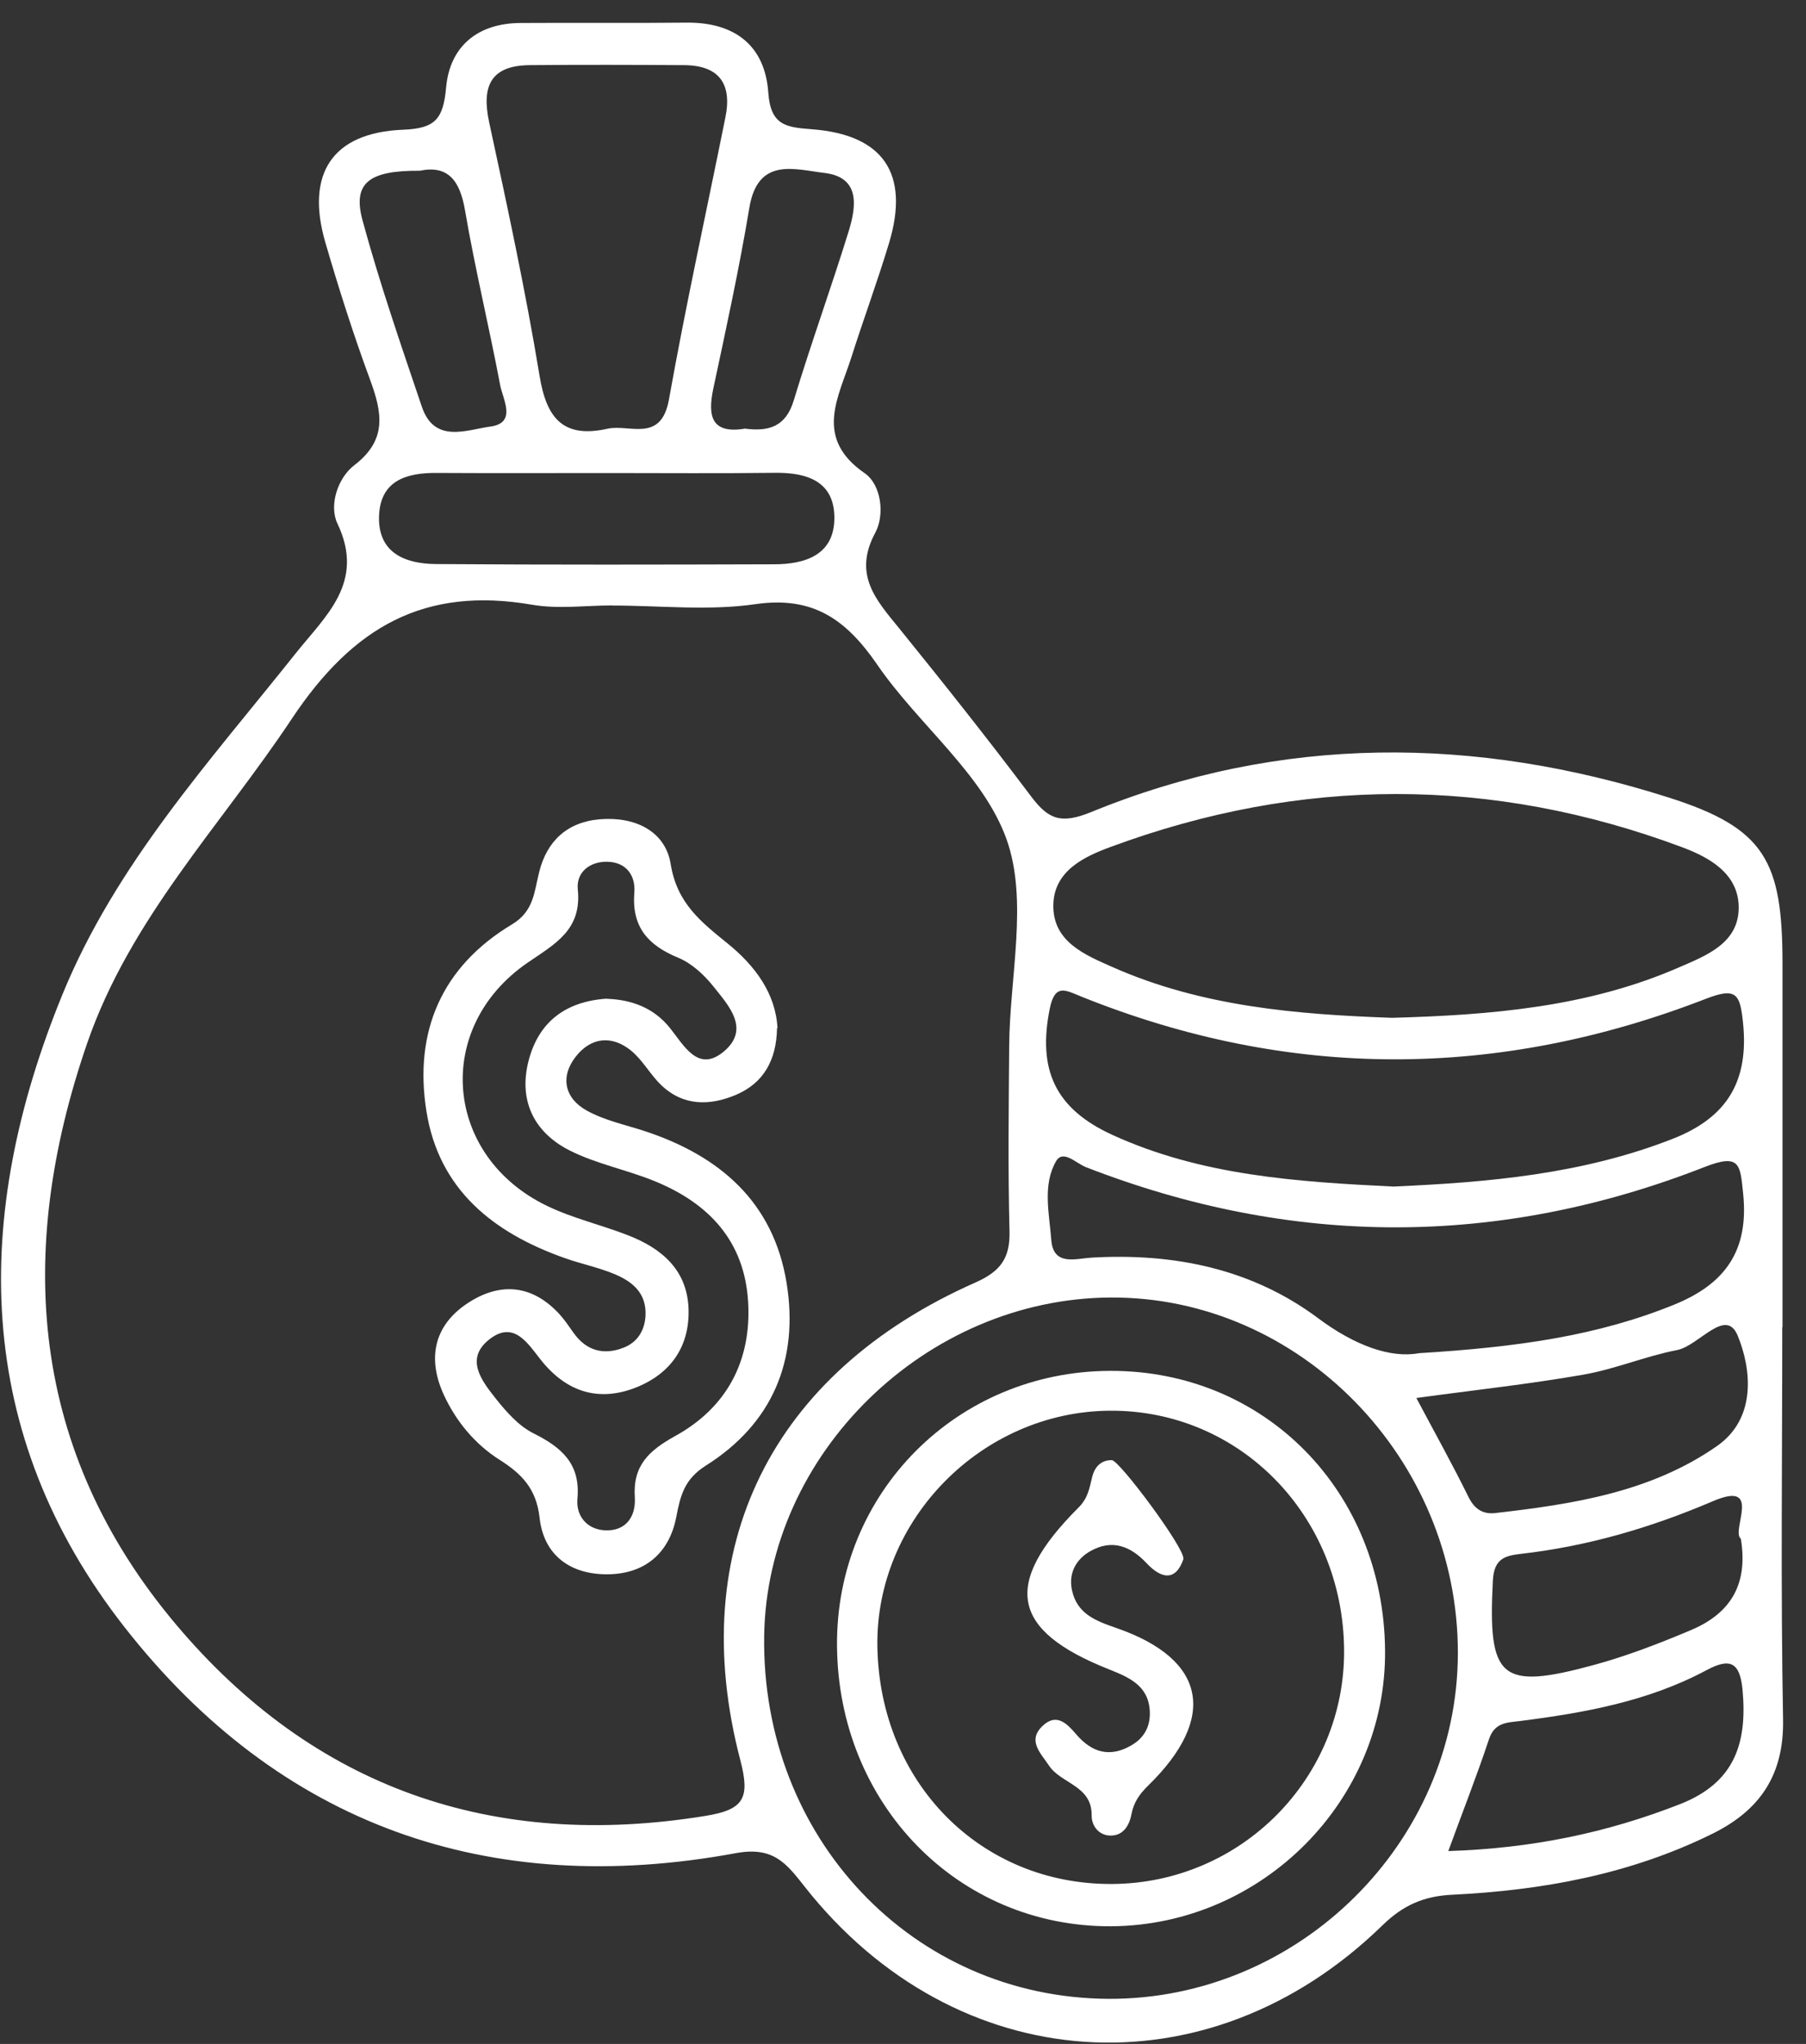
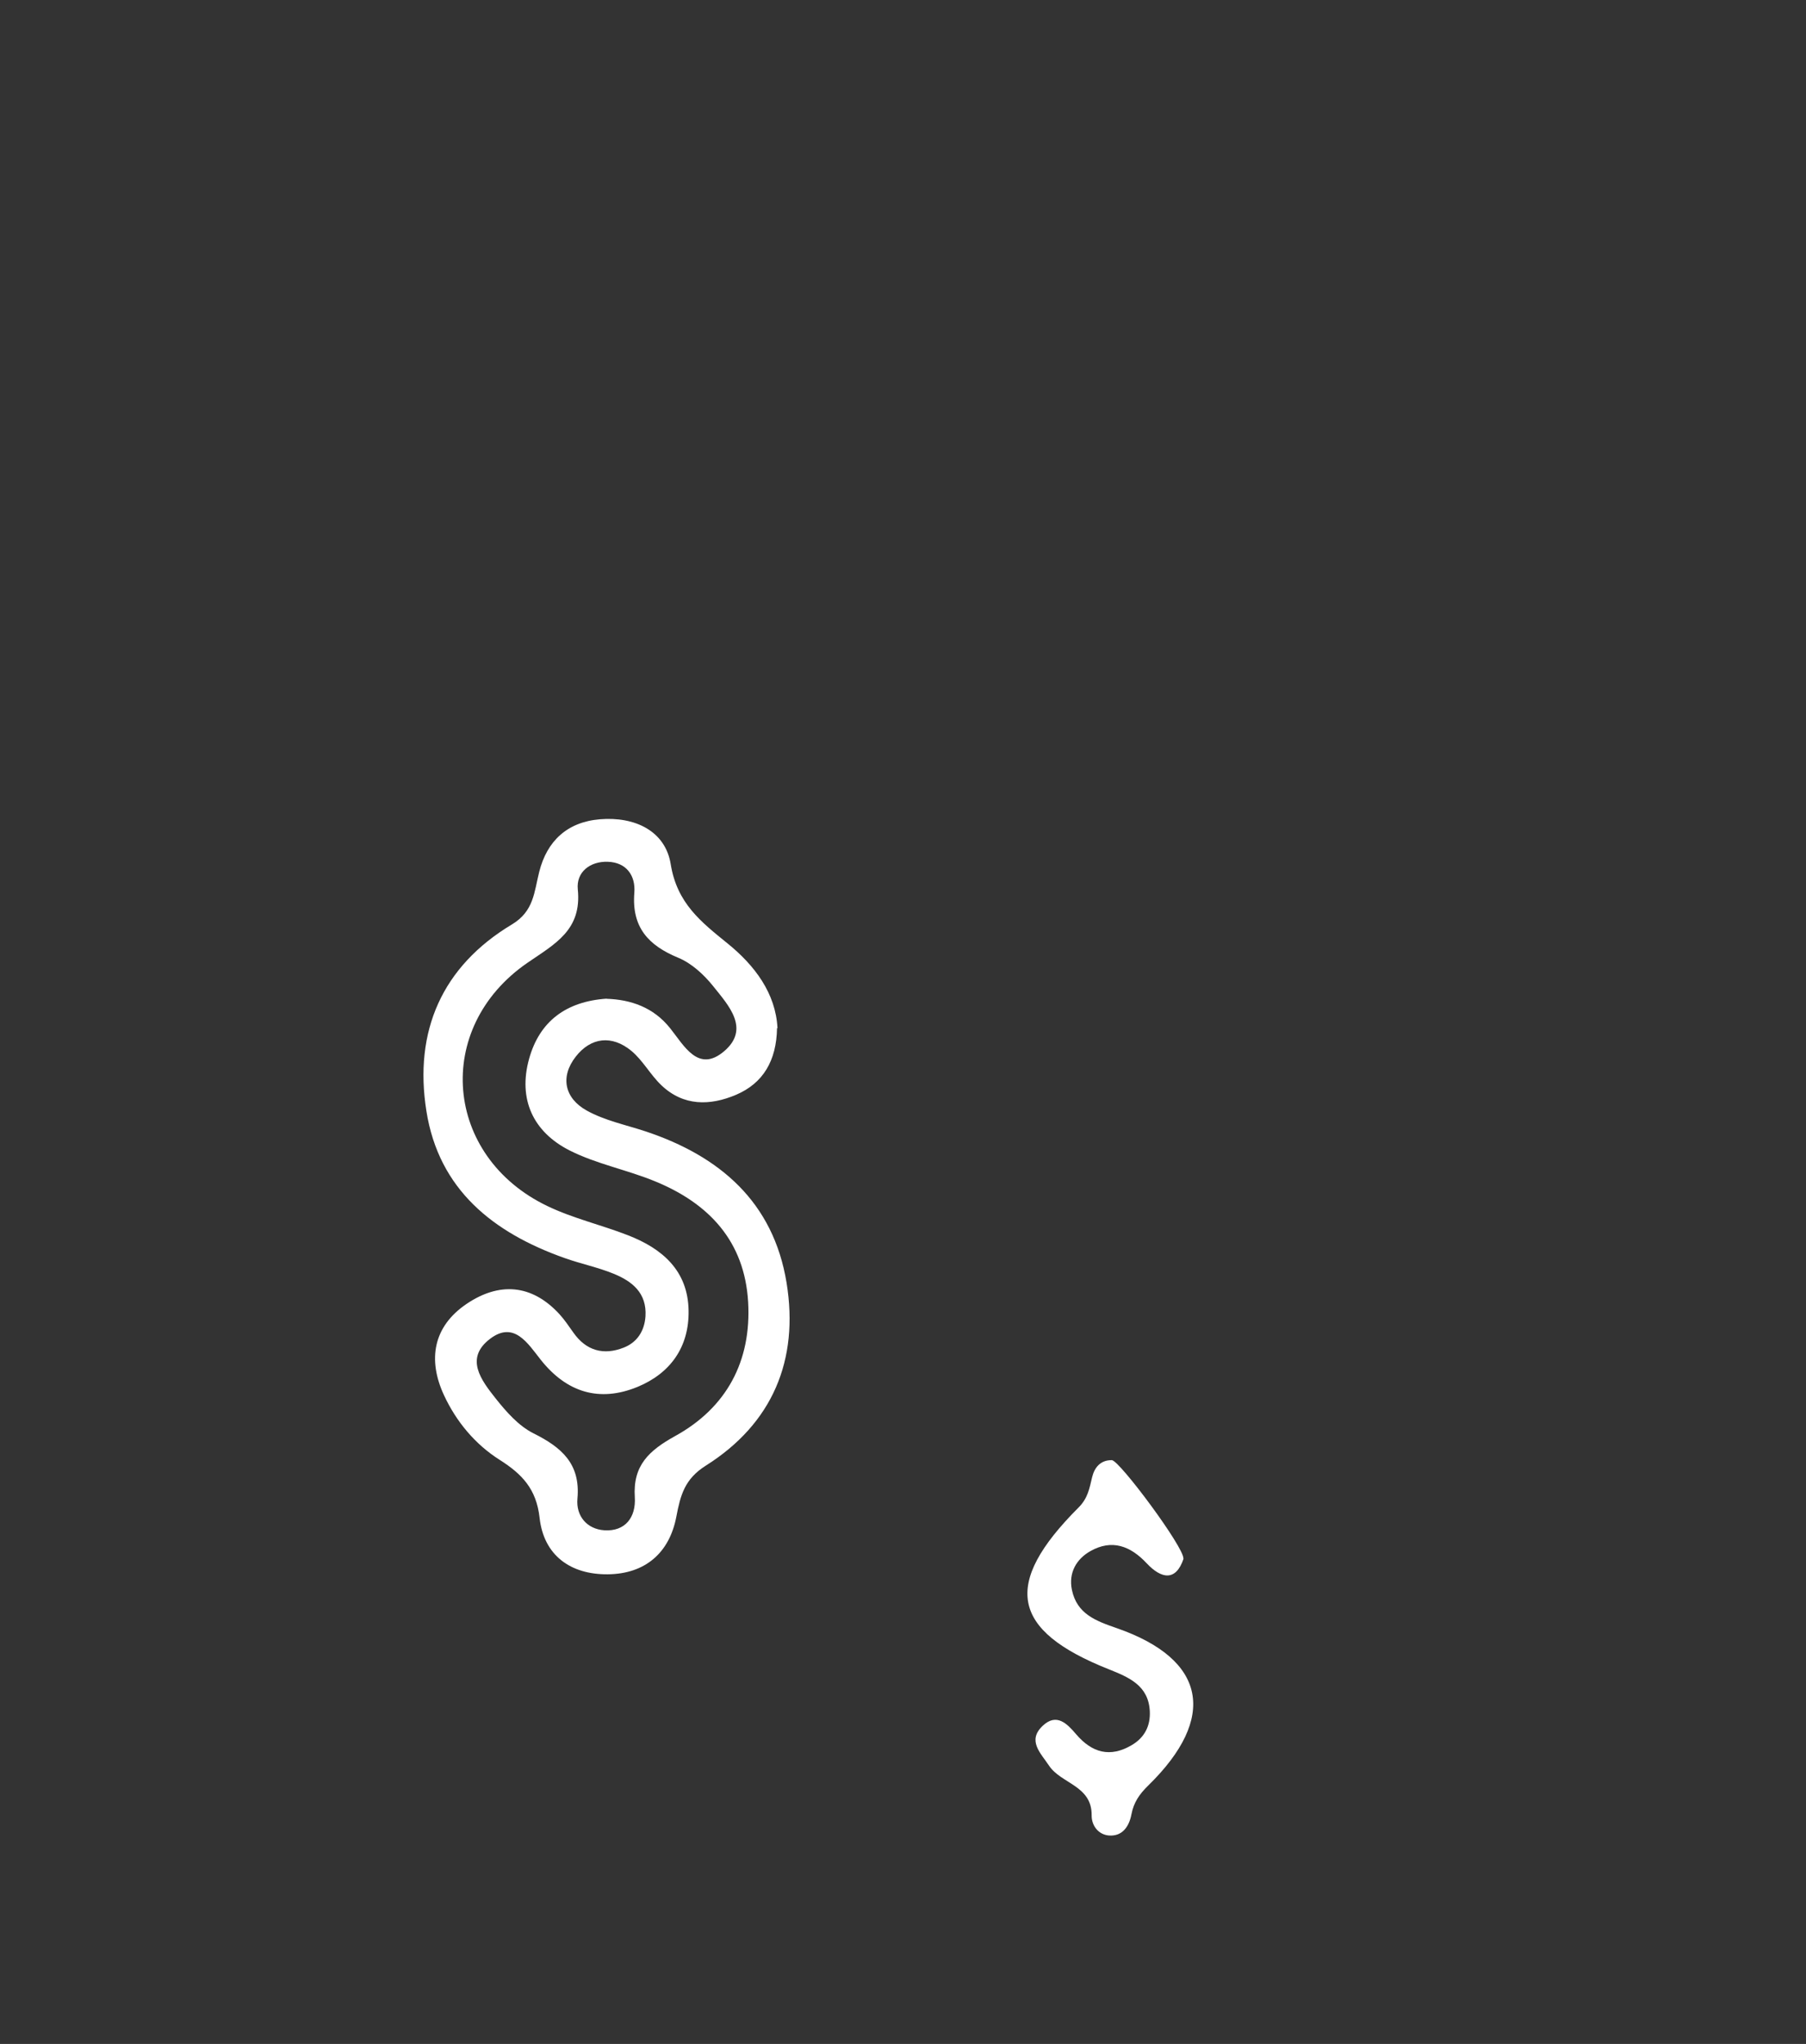
<svg xmlns="http://www.w3.org/2000/svg" width="76" height="86" viewBox="0 0 76 86" fill="none">
  <rect x="0" y="0" width="76" height="86" fill="#333333" stroke="none" />
-   <path d="M75.001 55.832C75.001 61.334 74.933 66.841 75.035 72.343C75.078 74.7 74.045 76.173 72.071 77.15C68.615 78.861 64.908 79.537 61.114 79.721C59.903 79.78 59.034 80.168 58.165 81.019C50.818 88.174 40.218 87.449 33.861 79.381C33.089 78.399 32.544 77.68 30.965 77.972C20.573 79.891 11.769 76.805 5.238 68.46C-1.153 60.294 -1.182 51.156 2.627 41.844C4.866 36.371 8.82 32.045 12.435 27.5C13.7 25.911 15.384 24.506 14.197 22.023C13.84 21.269 14.206 20.112 14.911 19.573C16.311 18.504 16.079 17.347 15.568 15.962C14.868 14.066 14.255 12.136 13.69 10.197C12.85 7.305 13.989 5.575 16.967 5.458C18.324 5.405 18.652 5.001 18.773 3.684C18.927 1.954 20.095 0.977 21.901 0.967C24.232 0.952 26.563 0.977 28.895 0.952C30.907 0.933 32.191 1.905 32.331 3.893C32.428 5.288 33.089 5.356 34.17 5.439C37.182 5.667 38.283 7.315 37.419 10.207C36.931 11.83 36.338 13.424 35.826 15.038C35.285 16.73 34.238 18.426 36.391 19.913C37.086 20.394 37.24 21.658 36.835 22.411C35.879 24.19 36.878 25.255 37.858 26.46C39.736 28.779 41.594 31.121 43.39 33.508C44.114 34.47 44.64 34.689 45.914 34.169C53.912 30.898 62.084 30.966 70.222 33.556C74.272 34.844 75.011 36.22 75.011 40.551C75.011 45.649 75.011 50.748 75.011 55.847L75.001 55.832ZM25.762 25.474C24.637 25.474 23.484 25.634 22.388 25.444C17.87 24.667 14.863 26.358 12.28 30.242C9.298 34.733 5.475 38.65 3.665 43.904C0.628 52.721 1.275 61.062 7.401 68.343C13.207 75.24 20.747 77.855 29.677 76.406C31.294 76.144 31.578 75.677 31.154 74.059C28.813 65.111 32.457 57.762 41.049 53.961C42.101 53.494 42.511 52.94 42.482 51.803C42.415 49.212 42.449 46.621 42.468 44.031C42.487 41.1 43.279 37.897 42.357 35.311C41.372 32.565 38.65 30.494 36.917 27.967C35.609 26.067 34.219 25.07 31.791 25.42C29.821 25.707 27.78 25.478 25.767 25.478L25.762 25.474ZM46.633 84.101C54.646 84.144 61.341 77.529 61.35 69.553C61.36 61.368 54.69 54.544 46.725 54.593C38.944 54.641 32.264 61.174 32.158 68.839C32.037 77.33 38.413 84.052 46.638 84.101H46.633ZM58.585 42.825C62.726 42.709 66.81 42.378 70.647 40.706C71.81 40.201 73.215 39.676 73.167 38.111C73.123 36.725 71.897 36.06 70.773 35.642C62.775 32.657 54.742 32.677 46.744 35.632C45.634 36.04 44.36 36.633 44.326 38.062C44.292 39.622 45.654 40.176 46.822 40.692C50.577 42.354 54.578 42.684 58.59 42.825H58.585ZM58.686 49.922C62.605 49.747 66.583 49.411 70.396 47.914C72.689 47.015 73.601 45.484 73.35 43.034C73.225 41.834 73.08 41.523 71.791 42.023C63.035 45.421 54.26 45.45 45.514 41.936C44.852 41.669 44.394 41.358 44.176 42.441C43.66 45.008 44.399 46.646 46.807 47.749C50.548 49.46 54.554 49.727 58.681 49.927L58.686 49.922ZM59.719 56.935C63.832 56.683 67.215 56.211 70.464 54.889C72.607 54.014 73.601 52.614 73.355 50.223C73.23 49.003 73.23 48.517 71.738 49.1C63.083 52.488 54.38 52.483 45.702 49.11C45.287 48.95 44.736 48.352 44.442 48.857C43.863 49.863 44.157 51.059 44.239 52.162C44.321 53.285 45.263 52.955 45.919 52.916C49.389 52.712 52.677 53.377 55.481 55.472C57.011 56.615 58.527 57.159 59.714 56.935H59.719ZM25.574 18.037C26.496 17.838 27.823 18.649 28.151 16.807C28.861 12.836 29.73 8.894 30.526 4.938C30.816 3.514 30.251 2.751 28.788 2.741C26.621 2.727 24.459 2.722 22.291 2.741C20.665 2.756 20.255 3.606 20.583 5.137C21.35 8.685 22.118 12.243 22.707 15.821C23.001 17.604 23.701 18.455 25.574 18.037ZM25.603 19.903C23.194 19.903 20.781 19.913 18.372 19.899C17.117 19.889 16.031 20.215 15.954 21.653C15.867 23.238 17.016 23.724 18.348 23.733C23.088 23.767 27.828 23.758 32.568 23.743C33.886 23.743 35.107 23.349 35.112 21.799C35.117 20.248 33.958 19.874 32.592 19.894C30.261 19.923 27.934 19.903 25.603 19.903ZM59.603 58.821C60.39 60.304 61.129 61.626 61.795 62.982C62.05 63.497 62.403 63.721 62.924 63.662C66.202 63.288 69.474 62.782 72.254 60.843C73.939 59.667 73.698 57.582 73.123 56.192C72.621 54.981 71.487 56.629 70.575 56.804C69.243 57.062 67.968 57.606 66.631 57.839C64.353 58.238 62.05 58.486 59.603 58.821ZM60.95 77.884C64.449 77.772 67.606 77.121 70.695 75.911C72.993 75.011 73.534 73.354 73.331 71.113C73.22 69.898 72.776 69.757 71.806 70.277C69.358 71.585 66.684 72.066 63.976 72.411C63.416 72.479 62.895 72.469 62.659 73.179C62.157 74.691 61.573 76.173 60.945 77.889L60.95 77.884ZM73.254 64.741C72.834 64.396 74.2 62.258 72.085 63.162C69.469 64.28 66.815 65.057 64.01 65.378C63.349 65.456 62.871 65.563 62.823 66.501C62.61 70.637 63.122 71.128 67.075 70.054C68.465 69.675 69.822 69.15 71.149 68.591C72.708 67.935 73.596 66.783 73.258 64.741H73.254ZM17.667 7.184C15.51 7.169 14.829 7.704 15.259 9.283C15.978 11.927 16.876 14.523 17.754 17.118C18.285 18.679 19.642 18.081 20.626 17.95C21.765 17.799 21.162 16.812 21.046 16.195C20.583 13.74 19.989 11.31 19.569 8.851C19.352 7.577 18.84 6.941 17.667 7.184ZM31.366 18.037C32.36 18.163 33.07 17.95 33.403 16.846C34.127 14.455 34.981 12.102 35.72 9.711C36.038 8.666 36.203 7.456 34.692 7.276C33.446 7.13 31.892 6.591 31.535 8.739C31.11 11.286 30.56 13.813 30.019 16.341C29.764 17.541 29.956 18.27 31.366 18.032V18.037Z" fill="white" />
  <path d="M32.699 43.258C32.675 44.629 32.115 45.577 30.976 46.063C29.88 46.529 28.76 46.549 27.829 45.659C27.365 45.217 27.052 44.614 26.564 44.211C25.753 43.545 24.87 43.637 24.228 44.459C23.557 45.319 23.769 46.213 24.686 46.724C25.444 47.147 26.332 47.327 27.167 47.603C30.295 48.644 32.544 50.578 33.1 53.971C33.631 57.227 32.506 59.901 29.697 61.67C28.813 62.229 28.635 62.904 28.461 63.818C28.171 65.335 27.153 66.224 25.575 66.239C24.001 66.253 22.881 65.437 22.707 63.862C22.572 62.642 21.959 62.015 21.032 61.427C19.995 60.771 19.203 59.818 18.687 58.71C17.987 57.208 18.228 55.813 19.637 54.86C20.999 53.942 22.369 54.019 23.542 55.293C23.76 55.531 23.938 55.803 24.127 56.066C24.667 56.838 25.406 57.033 26.245 56.702C26.805 56.484 27.119 56.012 27.163 55.385C27.225 54.398 26.598 53.908 25.821 53.592C25.155 53.319 24.435 53.174 23.755 52.931C20.767 51.871 18.465 50.063 17.943 46.743C17.412 43.389 18.6 40.663 21.539 38.898C22.471 38.34 22.476 37.533 22.693 36.677C23.016 35.399 23.856 34.587 25.246 34.471C26.723 34.349 27.998 34.966 28.224 36.356C28.49 38.009 29.499 38.787 30.623 39.7C31.758 40.619 32.646 41.795 32.718 43.263L32.699 43.258ZM25.526 42.024C26.535 42.058 27.496 42.374 28.205 43.268C28.794 44.007 29.388 45.154 30.474 44.23C31.579 43.287 30.657 42.301 30.02 41.504C29.629 41.013 29.108 40.532 28.543 40.298C27.283 39.778 26.578 39.015 26.694 37.562C26.752 36.838 26.357 36.283 25.575 36.259C24.831 36.235 24.242 36.692 24.315 37.421C24.488 39.137 23.359 39.71 22.186 40.517C18.218 43.258 18.687 48.658 23.031 50.743C24.112 51.264 25.304 51.536 26.424 51.973C27.867 52.532 28.953 53.46 28.977 55.147C29.002 56.683 28.205 57.786 26.825 58.355C25.222 59.011 23.846 58.588 22.756 57.213C22.215 56.532 21.636 55.565 20.627 56.328C19.536 57.154 20.26 58.083 20.859 58.841C21.303 59.4 21.824 59.993 22.442 60.304C23.625 60.892 24.435 61.582 24.3 63.055C24.233 63.794 24.706 64.338 25.43 64.387C26.318 64.445 26.767 63.833 26.714 62.997C26.627 61.65 27.317 61.028 28.422 60.416C30.57 59.23 31.627 57.276 31.483 54.782C31.333 52.226 29.837 50.641 27.587 49.713C26.405 49.222 25.106 48.979 23.972 48.406C22.437 47.628 21.79 46.252 22.268 44.541C22.707 42.976 23.817 42.136 25.526 42.019V42.024Z" fill="white" />
-   <path d="M35.223 69.233C35.179 62.812 40.267 57.699 46.716 57.679C53.227 57.66 58.228 62.744 58.286 69.442C58.344 75.755 53.116 81.014 46.754 81.048C40.315 81.078 35.266 75.906 35.223 69.233ZM46.803 79.269C52.233 79.236 56.606 74.817 56.562 69.412C56.514 63.755 52.156 59.312 46.692 59.356C41.315 59.4 36.84 63.94 36.922 69.272C37.014 75.002 41.266 79.303 46.803 79.269Z" fill="white" />
  <path d="M49.805 65.587C49.482 66.54 48.878 66.438 48.255 65.776C47.565 65.038 46.788 64.756 45.89 65.261C45.301 65.592 44.959 66.17 45.108 66.894C45.321 67.915 46.122 68.202 47.005 68.508C50.761 69.816 51.248 72.27 48.313 75.133C47.942 75.497 47.71 75.838 47.614 76.333C47.517 76.849 47.232 77.276 46.658 77.228C46.223 77.189 45.934 76.815 45.939 76.382C45.953 75.123 44.65 75.055 44.143 74.287C43.795 73.762 43.211 73.233 43.887 72.606C44.466 72.066 44.906 72.523 45.287 72.97C45.953 73.748 46.716 73.966 47.633 73.422C48.173 73.101 48.415 72.61 48.386 72.003C48.333 70.914 47.507 70.574 46.658 70.234C42.541 68.6 42.164 66.651 45.388 63.429C45.779 63.04 45.847 62.622 45.958 62.155C46.059 61.742 46.31 61.431 46.788 61.436C47.102 61.436 49.844 65.12 49.8 65.582L49.805 65.587Z" fill="white" />
</svg>